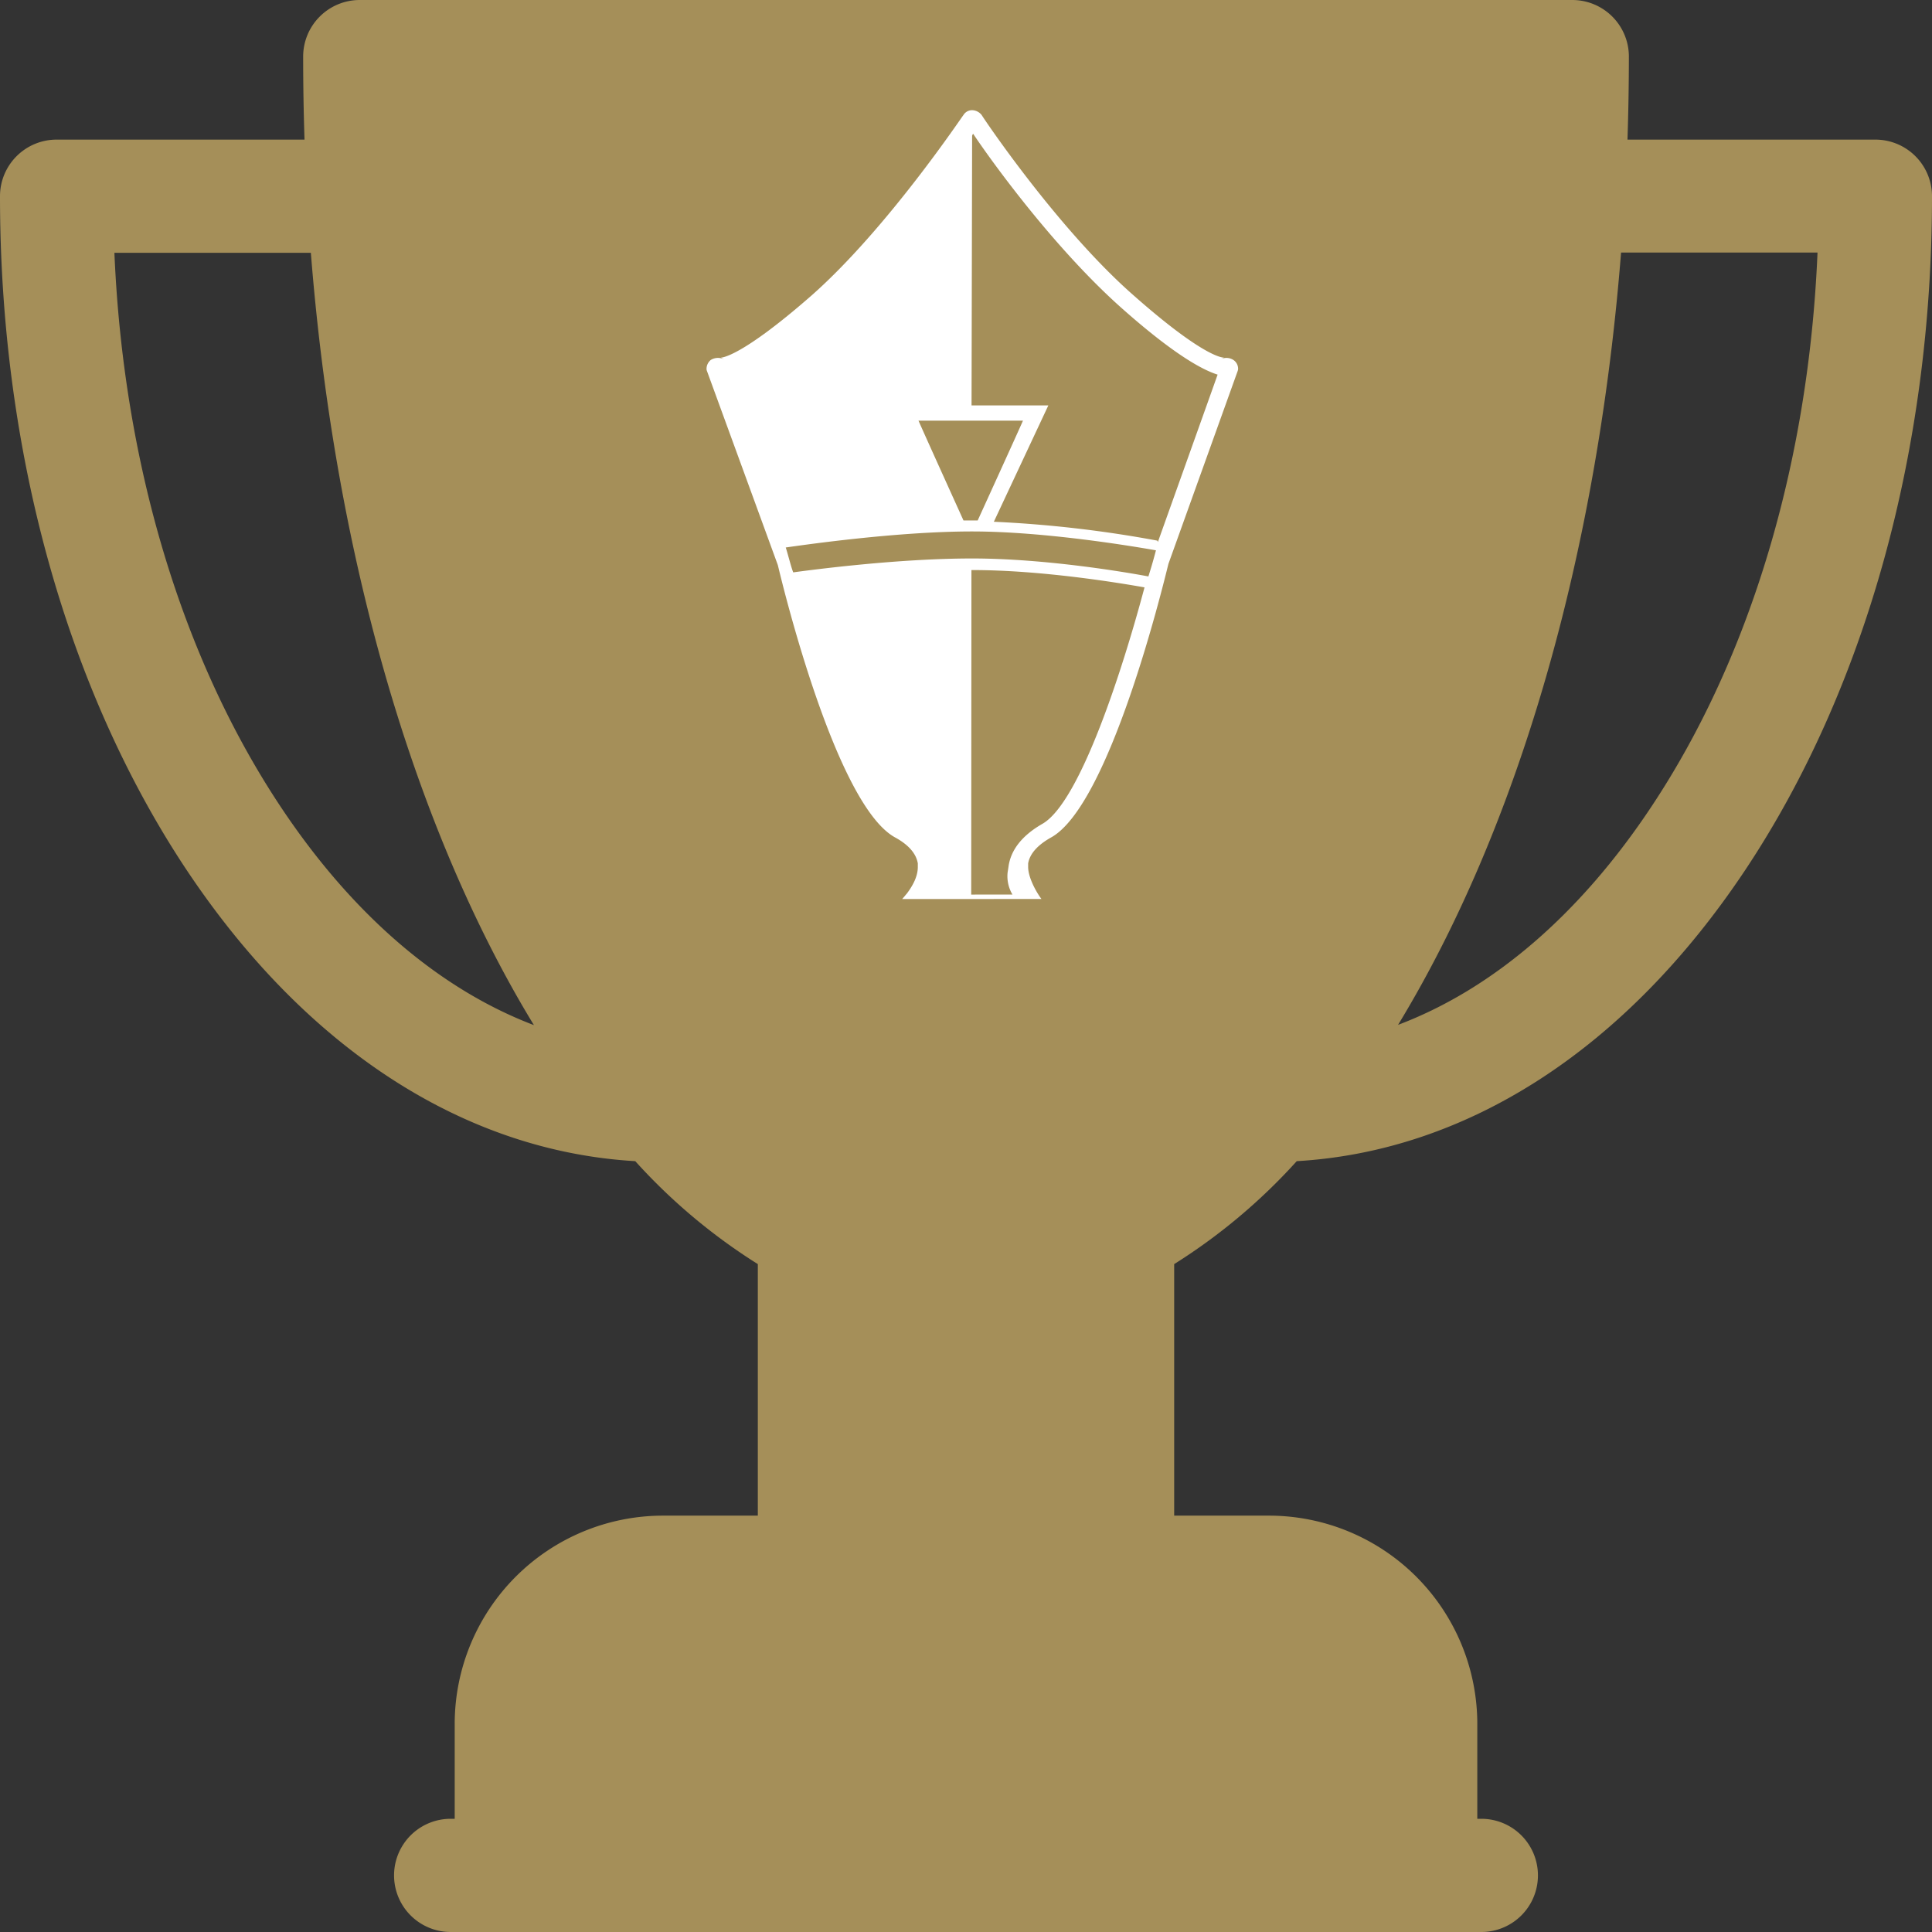
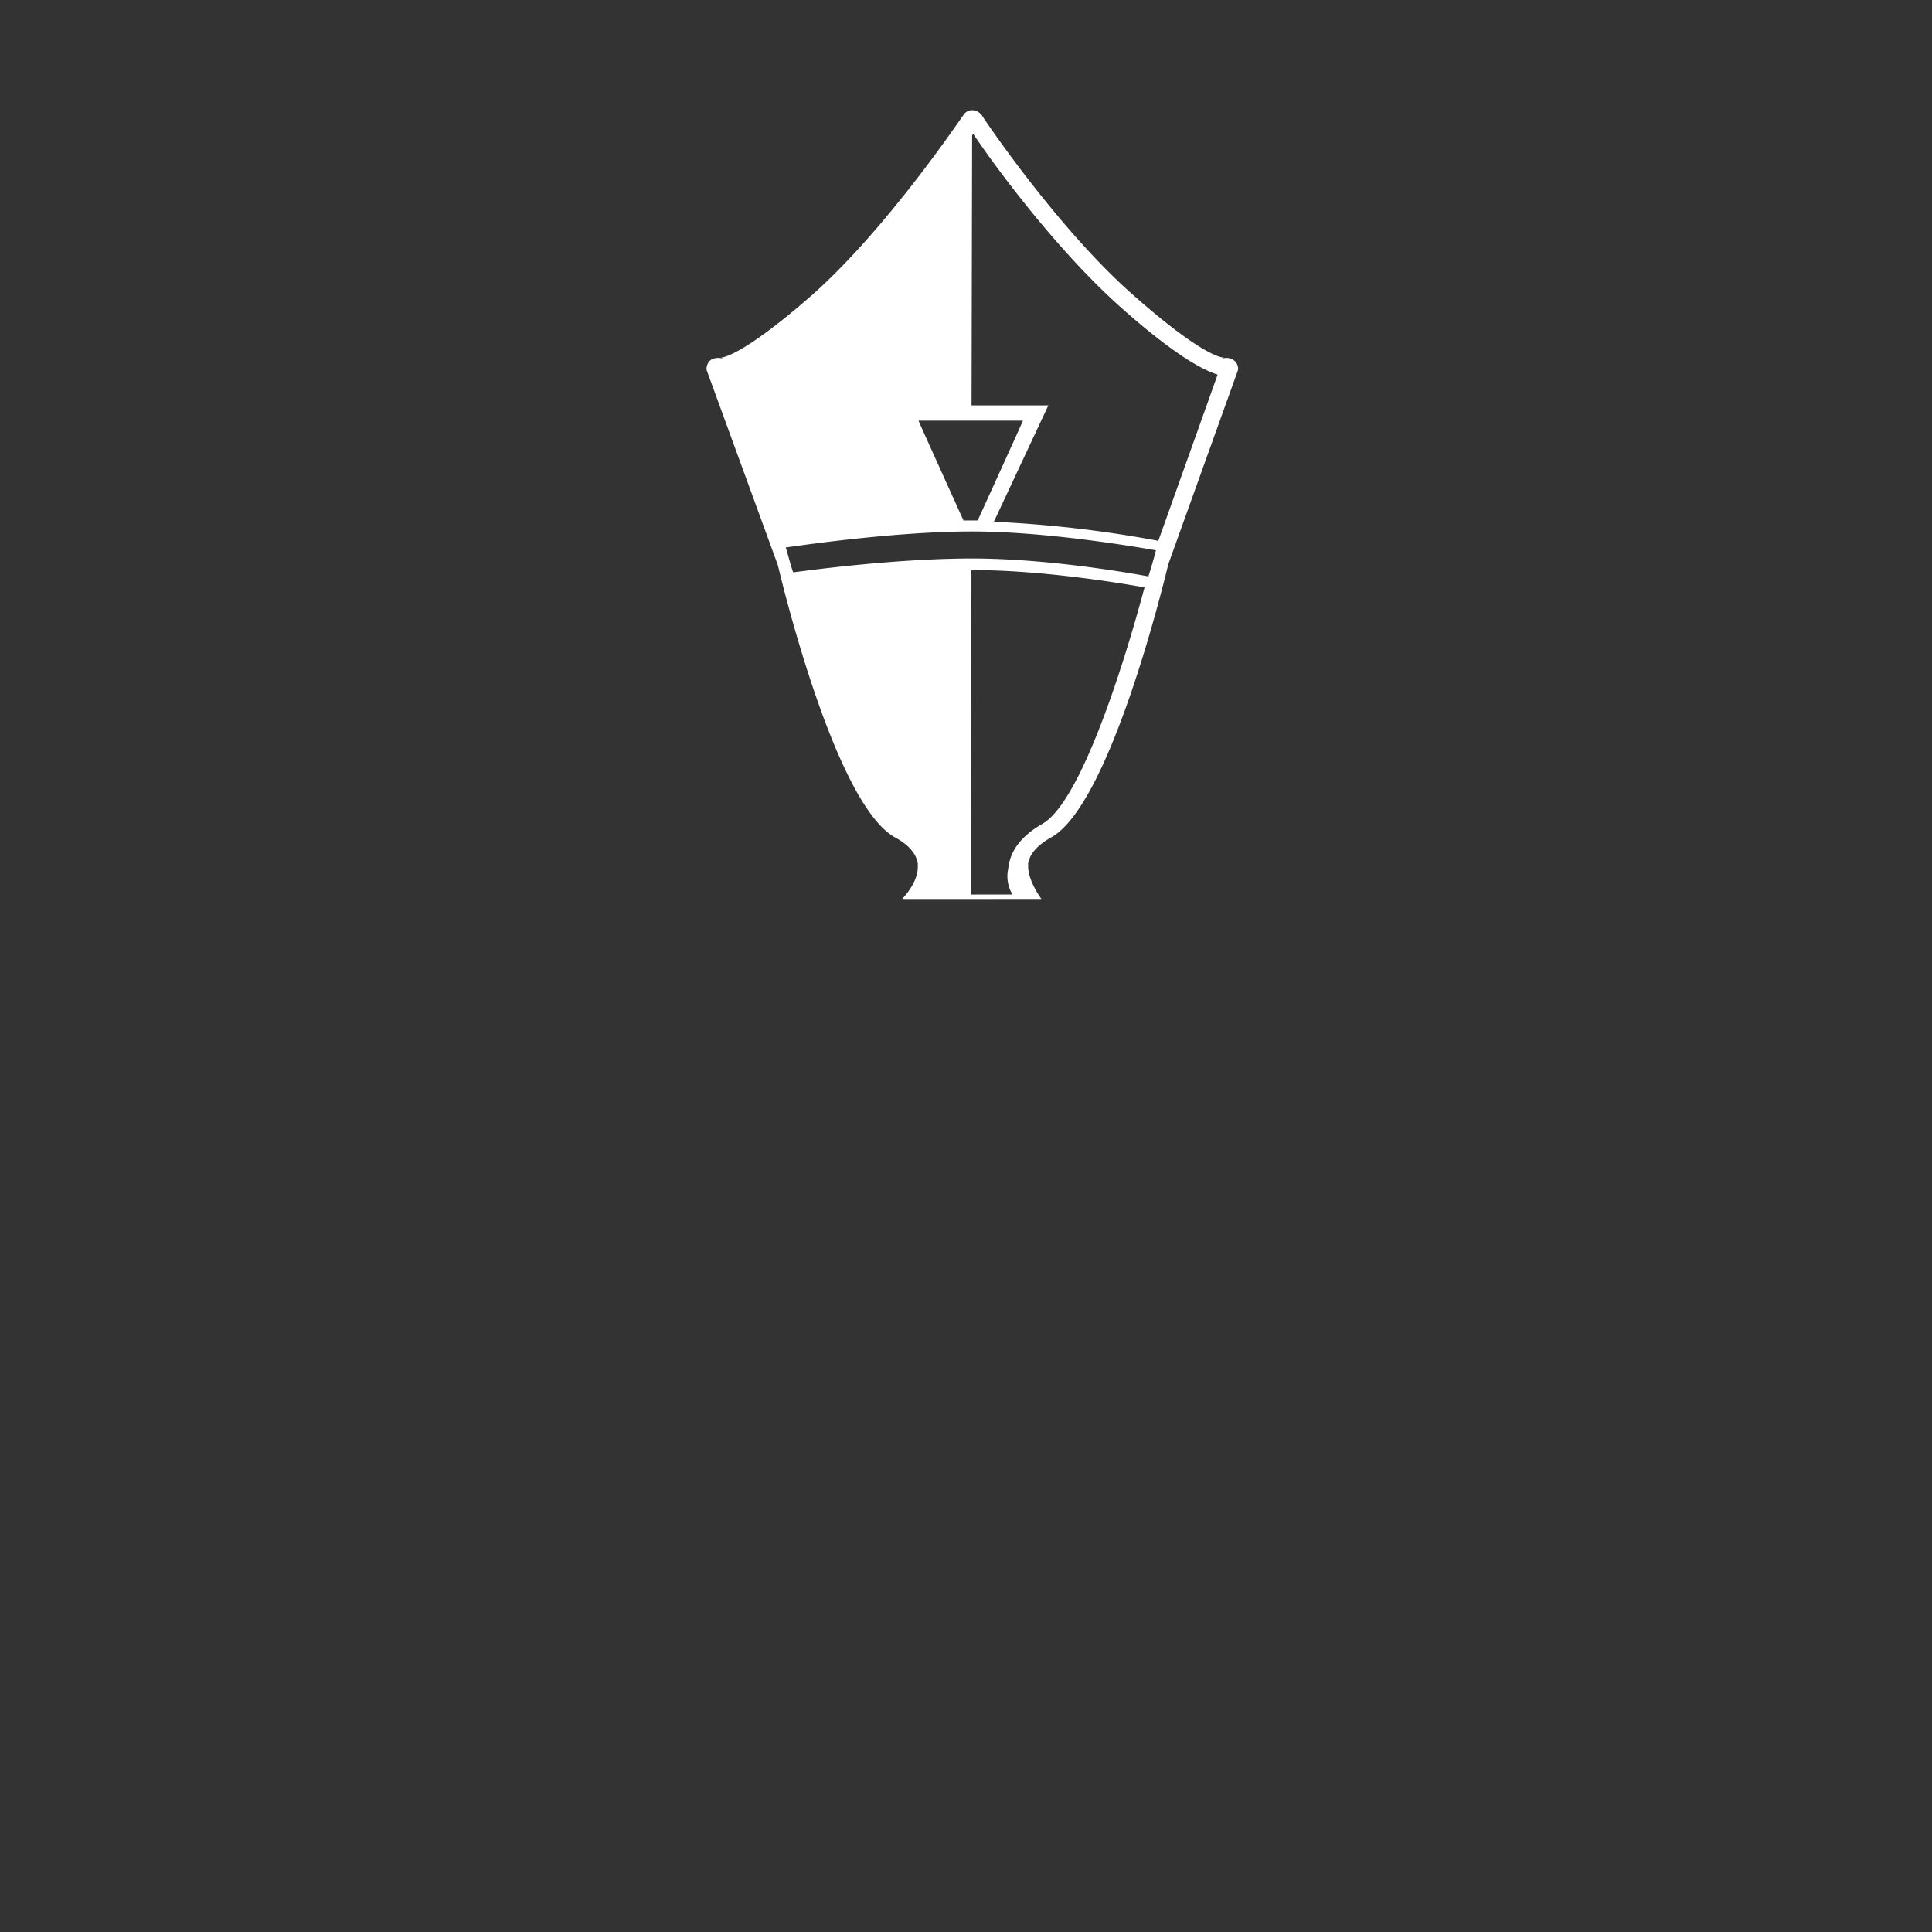
<svg xmlns="http://www.w3.org/2000/svg" id="Ebene_1" data-name="Ebene 1" viewBox="0 0 512 512">
  <rect x="0" y="0" width="512" height="512" fill="#333333" stroke="none" />
  <defs>
    <style>.cls-1{fill:#a58f59;}.cls-2{fill:#fff;}</style>
  </defs>
  <title>Jodern_Pokal</title>
  <g id="surface1">
-     <path class="cls-1" d="M497,37H431.3q.36-10.91.37-22a15,15,0,0,0-15-15H95.34a15,15,0,0,0-15,15q0,11,.36,22H15A15,15,0,0,0,0,52c0,67.21,17.57,130.62,49.46,178.56C81,277.89,123,305.07,168.35,307.72A154,154,0,0,0,200.83,335v66.66H175.67a55.23,55.23,0,0,0-55.17,55.17V482h-1.07a15,15,0,0,0,0,30H392.57a15,15,0,0,0,0-30H391.5V456.83a55.23,55.23,0,0,0-55.17-55.17H311.17V335a154.27,154.27,0,0,0,32.48-27.28C389,305.07,431,277.89,462.54,230.51,494.43,182.57,512,119.16,512,52A15,15,0,0,0,497,37ZM74.44,213.89C48.13,174.35,32.67,122.64,30.32,67H82.38c5.41,68.46,21.48,131.74,46.6,182q6,12,12.52,22.67C116.55,262.18,93.46,242.48,74.44,213.89Zm363.12,0c-19,28.59-42.11,48.29-67.06,57.71Q377,260.92,383,248.93c25.12-50.24,41.19-113.52,46.6-182h52.06C479.33,122.64,463.87,174.35,437.56,213.89Z" />
-   </g>
+     </g>
  <path class="cls-2" d="M276,238.24c-1.08-1.37-3.53-5.48-3.53-8.48,0-.29,0-.64,0-.95.43-2.51,2.43-4.83,6.07-6.87,15.41-8.51,29.49-65.93,31.1-72.5L328,98.31a1.86,1.86,0,0,0,.11-.66,2.8,2.8,0,0,0-1.27-2.27,3.43,3.43,0,0,0-3.53-.08l1.06-.53c-.27,0-5.17.11-24-16.53-20.24-17.76-40.15-47.53-40.21-47.75a3.35,3.35,0,0,0-2.5-1.29,2.68,2.68,0,0,0-2.34,1.29c-.26.22-20.11,30-40.18,47.75-19,16.64-24,16.53-24.08,16.53l1,.53a3.71,3.71,0,0,0-3.68.08,3.05,3.05,0,0,0-1.14,2.27,1.5,1.5,0,0,0,.11.66l18.79,51.46c1.48,6.24,15.5,63.66,31.09,72.17,3.67,2,5.58,4.36,6,6.87,0,.31,0,.66,0,.95,0,2.93-1.82,5.57-2.87,7-.29.33-.42.49-.63.75l-.64.74m18.29-1.18.06-86h.24c18.26,0,38.64,3.35,45.63,4.59-5.52,20.72-17,57.13-27.18,62.73h0c-5.18,3-8.26,6.78-8.87,11.3-.07.55-.18,1.16-.24,1.58a9.46,9.46,0,0,0,1.29,5.79c-1.48,0-1.92,0-3.7,0m-7.23,0M257.62,36a1.42,1.42,0,0,1,.27-.55c5.79,8.64,22.2,31,39.54,46.36,11.42,10.12,19.83,15.76,25.25,17.47-1.67,4.74-11.85,33.2-15.82,44.34l-.16-.35a315.44,315.44,0,0,0-43.32-5l14.44-30.83H257.47l.15-71.4Zm13.48,75.48c-1.64,3.74-12,26.44-12,26.44h-3.77s-10.29-22.7-11.92-26.44Zm-60.87,40.23c-.56-1.31-1.41-4.83-2-6.62,5.67-.81,29.82-4.25,49.38-4.25s43.45,4.07,48.73,5c-.78,3-1.44,5.13-2,6.92C298.43,151.65,277,148,257.62,148s-41.47,2.88-47.39,3.68Z" />
</svg>